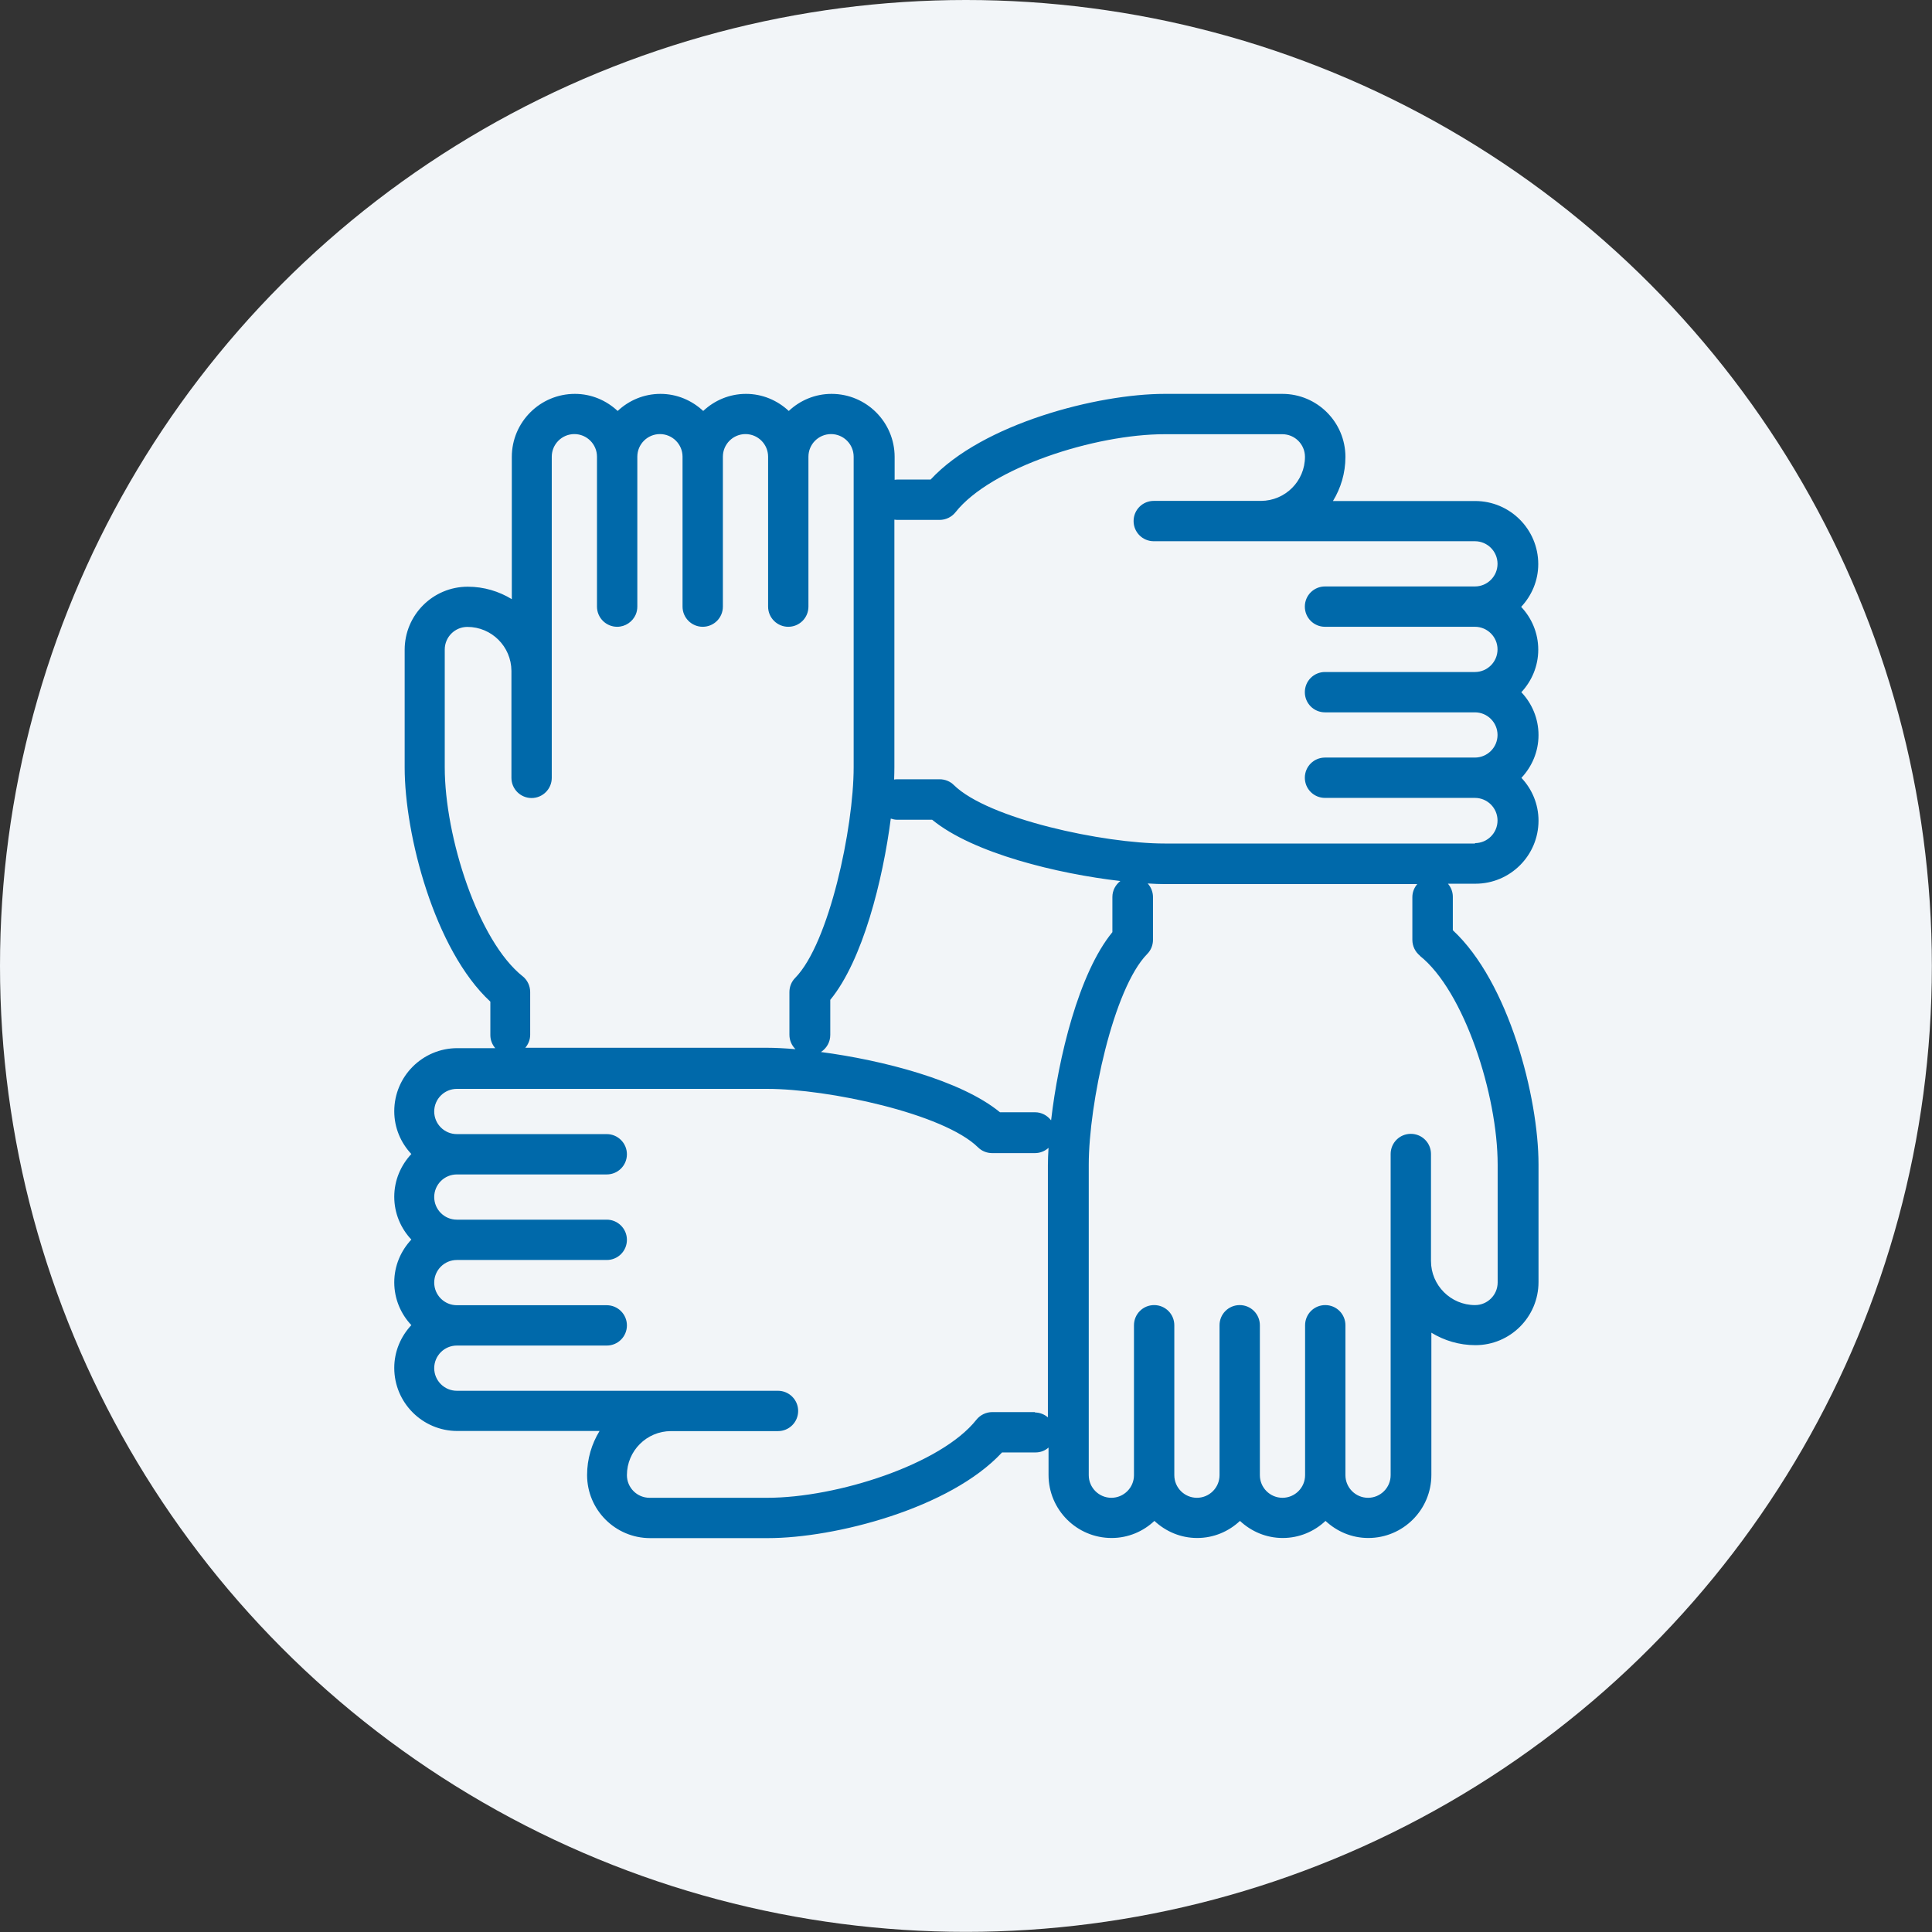
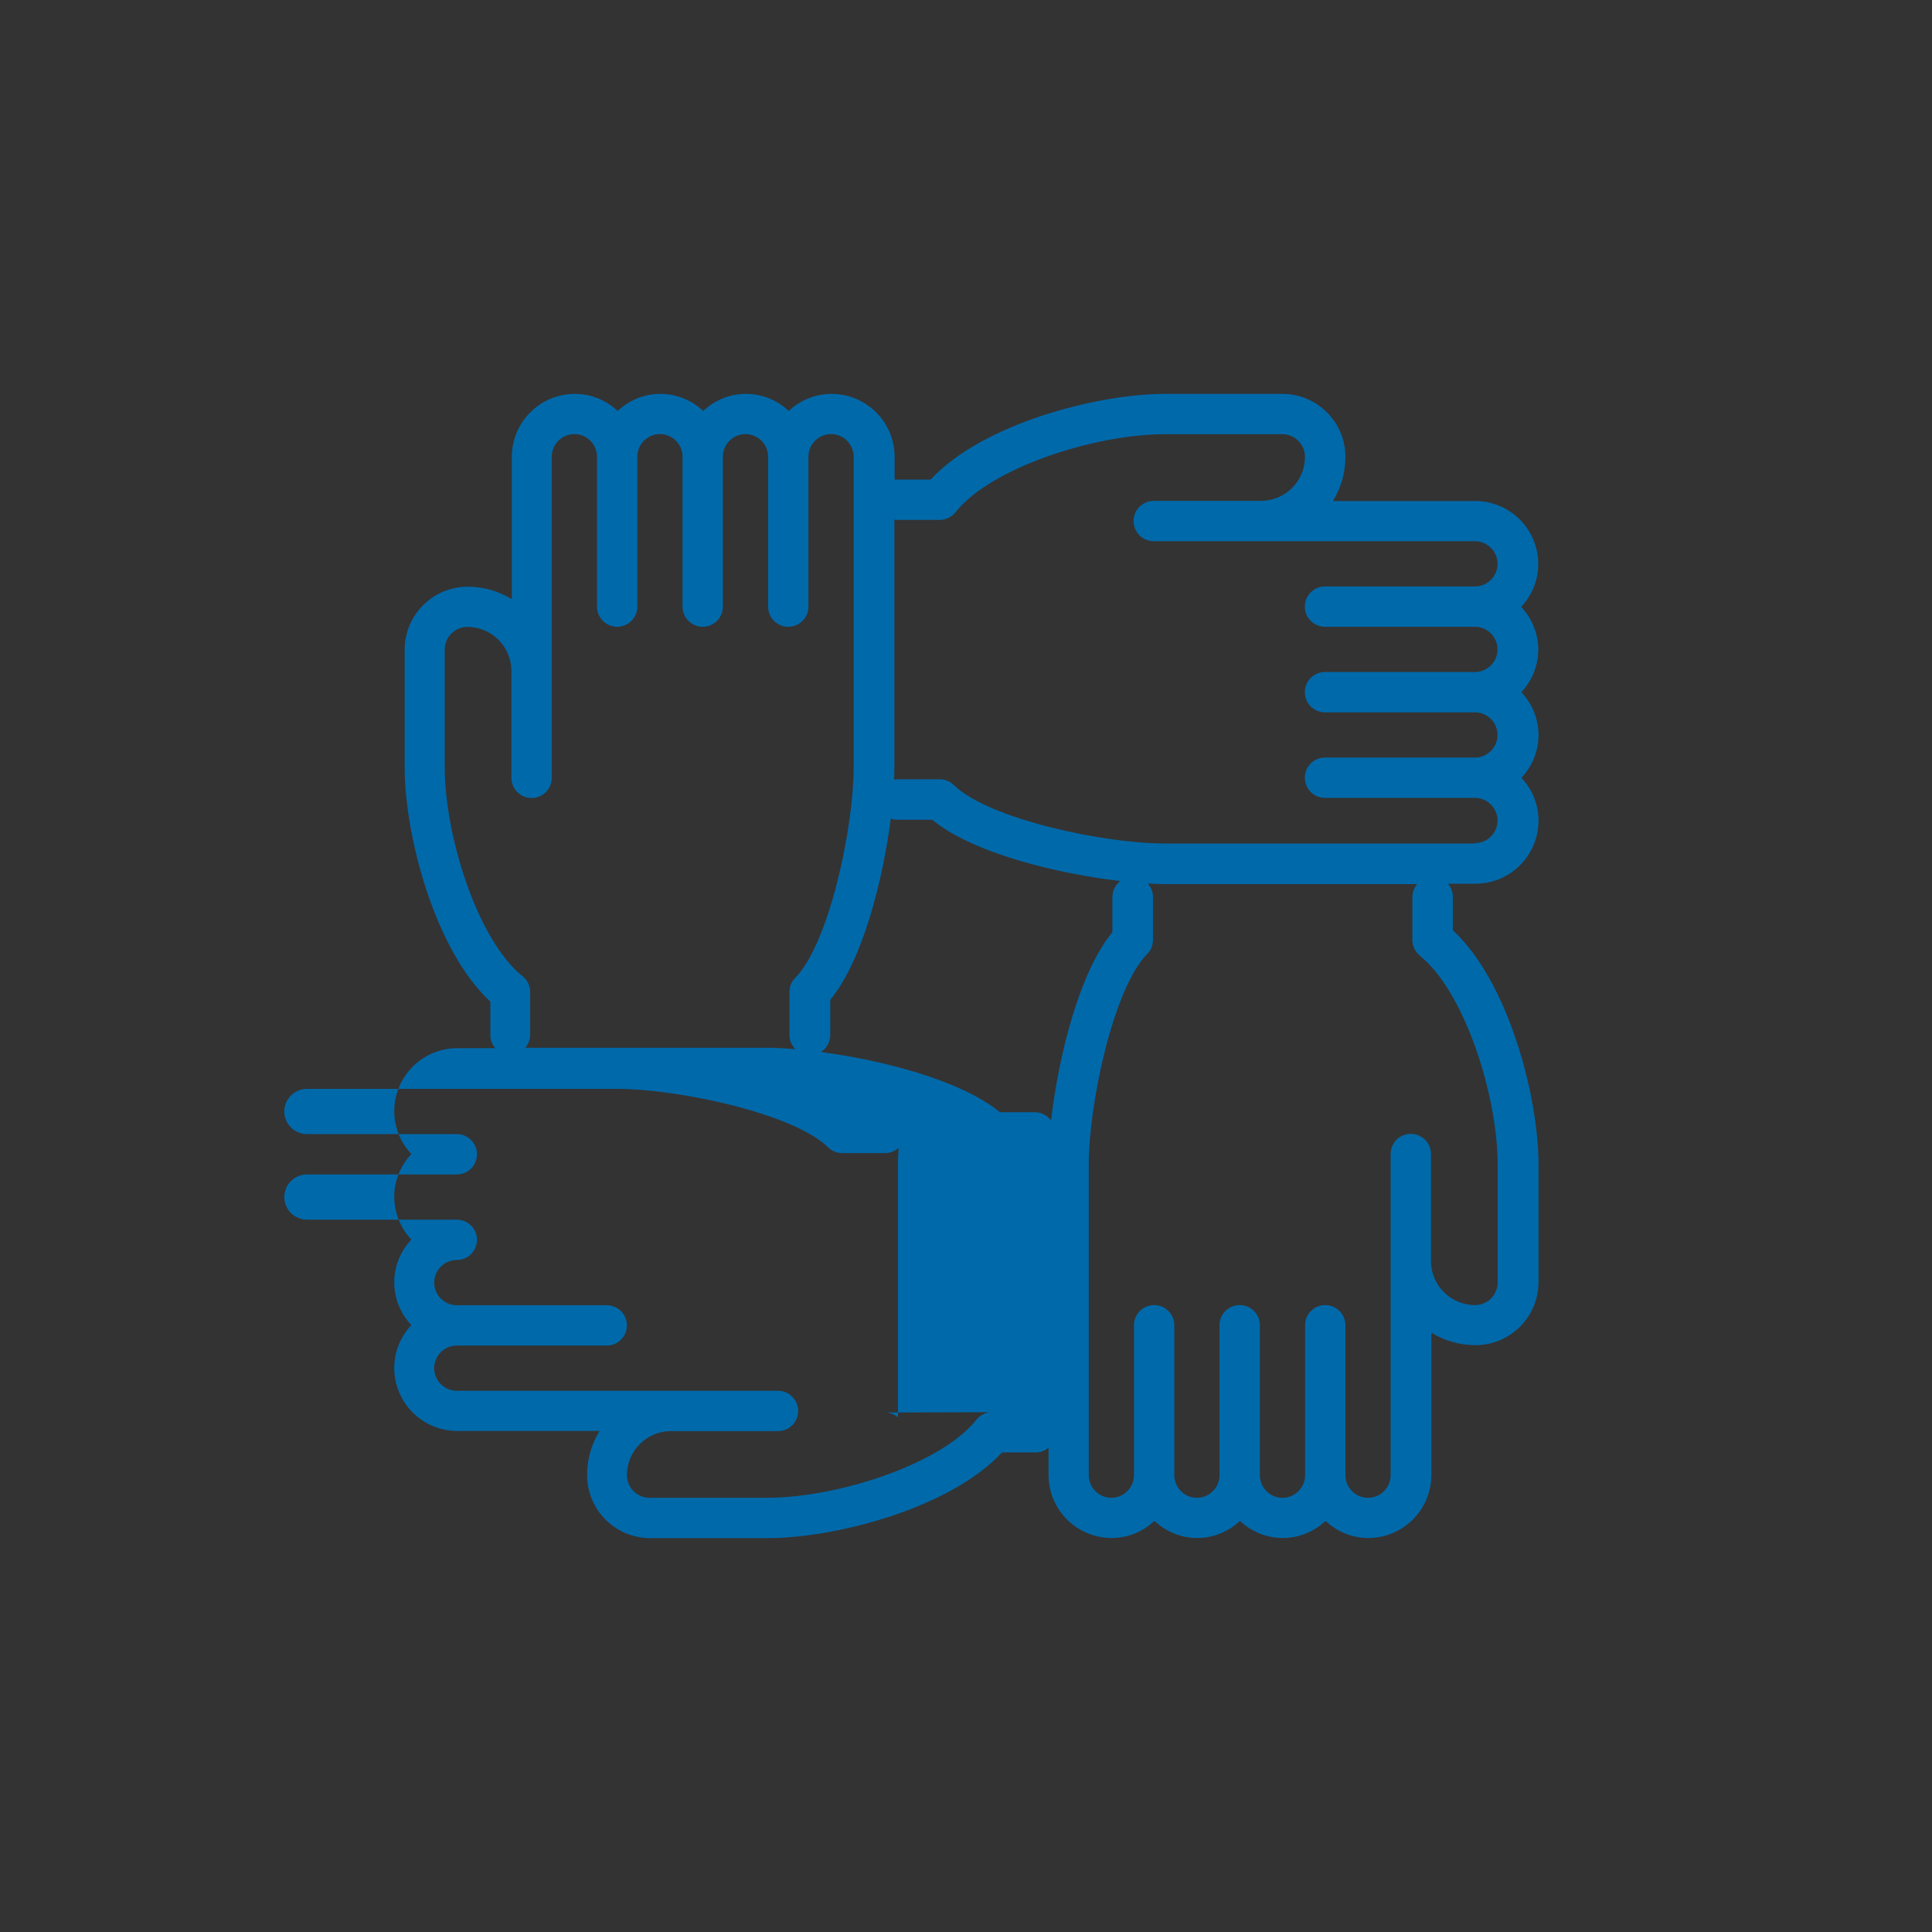
<svg xmlns="http://www.w3.org/2000/svg" id="Layer_2" viewBox="0 0 150.39 150.39">
  <rect x="0" y="0" width="150.39" height="150.39" fill="#333333" stroke="none" />
  <defs>
    <style>.cls-1{fill:#f2f5f8;}.cls-2{fill:#0069aa;}</style>
  </defs>
  <g id="Layer_1-2">
-     <circle class="cls-1" cx="75.19" cy="75.19" r="75.19" />
-     <path class="cls-2" d="M118.41,53.9c.82-.88,1.33-2.04,1.33-3.33s-.51-2.46-1.33-3.33c.82-.88,1.33-2.04,1.33-3.33,0-2.71-2.2-4.91-4.91-4.91h-11.07c.61-1,.97-2.17,.97-3.43,0-2.71-2.2-4.91-4.91-4.91h-8.33s0,0-.01,0h-.82c-5.21,0-14.18,2.31-18.22,6.67h-2.61c-.07,0-.13,.01-.19,.02v-1.78c0-2.71-2.2-4.91-4.91-4.91-1.29,0-2.46,.51-3.33,1.33-.88-.82-2.04-1.33-3.33-1.33s-2.46,.51-3.33,1.33c-.88-.82-2.04-1.33-3.33-1.33s-2.46,.51-3.33,1.33c-.88-.82-2.04-1.33-3.33-1.33-2.71,0-4.91,2.2-4.91,4.91v11.07c-1-.61-2.17-.97-3.43-.97-2.71,0-4.91,2.2-4.91,4.91v8.34s0,0,0,0v.83c0,5.21,2.31,14.18,6.67,18.22v2.61c0,.39,.15,.74,.38,1.01h-2.95c-2.71,0-4.91,2.2-4.91,4.91,0,1.29,.51,2.46,1.33,3.33-.82,.88-1.33,2.04-1.33,3.33s.51,2.46,1.33,3.33c-.82,.88-1.33,2.04-1.33,3.33s.51,2.46,1.33,3.33c-.82,.88-1.33,2.04-1.33,3.33,0,2.71,2.2,4.91,4.91,4.91h11.07c-.61,1-.97,2.17-.97,3.43,0,2.71,2.2,4.91,4.91,4.91h8.34s0,0,.01,0h.82c5.21,0,14.18-2.31,18.22-6.67h2.61c.39,0,.74-.14,1.01-.38v2.13c0,2.71,2.2,4.91,4.91,4.91,1.29,0,2.46-.51,3.33-1.33,.88,.82,2.04,1.33,3.33,1.33s2.46-.51,3.33-1.33c.88,.82,2.04,1.33,3.33,1.33s2.46-.51,3.33-1.33c.88,.82,2.04,1.33,3.33,1.33,2.71,0,4.91-2.2,4.91-4.91v-11.07c1,.61,2.17,.97,3.43,.97,2.71,0,4.91-2.2,4.91-4.91v-9.17c0-5.21-2.31-14.18-6.67-18.22v-2.61c0-.39-.15-.74-.38-1.01h2.14c2.71,0,4.91-2.2,4.91-4.91,0-1.29-.51-2.46-1.33-3.33,.82-.88,1.33-2.04,1.33-3.33s-.51-2.46-1.33-3.33Zm-77.72,22.1c-3.47-2.75-6.07-10.85-6.07-16.27v-4.17s0,0,0,0v-5c0-.97,.79-1.76,1.76-1.76,1.89,0,3.42,1.53,3.43,3.42v1.67s0,0,0,0v6.66c0,.87,.71,1.57,1.57,1.57s1.57-.7,1.57-1.57v-8.33s0,0,0-.01v-16.66c0-.97,.79-1.76,1.76-1.76s1.76,.79,1.76,1.76v11.67c0,.87,.71,1.57,1.57,1.57,.65,0,1.21-.4,1.45-.96,.08-.19,.12-.4,.12-.61v-11.67c0-.97,.79-1.76,1.76-1.76s1.76,.79,1.76,1.76v11.67c0,.87,.71,1.57,1.57,1.57h0c.87,0,1.57-.7,1.57-1.57v-11.67c0-.97,.79-1.76,1.76-1.76s1.76,.79,1.76,1.76v11.67c0,.87,.71,1.57,1.57,1.57h0c.87,0,1.57-.7,1.57-1.57v-11.67c0-.97,.79-1.76,1.76-1.76s1.76,.79,1.76,1.76v24.17c0,4.73-1.91,13.71-4.55,16.4-.29,.29-.45,.69-.45,1.1v3.33c0,.44,.18,.83,.47,1.12-.82-.07-1.57-.11-2.21-.11h-18.82c.23-.27,.38-.62,.38-1.01v-3.33c0-.48-.22-.94-.6-1.24Zm39.88,33.92h-3.33c-.48,0-.94,.22-1.24,.6-2.75,3.47-10.85,6.07-16.27,6.07h-4.17s0,0-.01,0h-4.99c-.97,0-1.76-.79-1.76-1.76,0-1.89,1.54-3.43,3.43-3.43h8.33c.87,0,1.57-.7,1.57-1.57s-.71-1.57-1.57-1.57h-25c-.97,0-1.76-.79-1.76-1.76s.79-1.76,1.76-1.76h11.67c.87,0,1.57-.7,1.57-1.57s-.71-1.57-1.57-1.57h-11.67c-.97,0-1.76-.79-1.76-1.76s.79-1.76,1.76-1.76h11.67c.87,0,1.57-.7,1.57-1.57,0,0,0,0,0,0s0,0,0,0c0-.87-.71-1.57-1.57-1.57h-11.67c-.97,0-1.76-.79-1.76-1.76s.79-1.76,1.76-1.76h11.67c.87,0,1.57-.7,1.57-1.57,0,0,0,0,0,0s0,0,0,0c0-.87-.71-1.57-1.57-1.57h-11.67c-.97,0-1.76-.79-1.76-1.76s.79-1.76,1.76-1.76h24.17c4.73,0,13.71,1.91,16.4,4.55,.29,.29,.69,.45,1.1,.45h3.33c.41,0,.78-.16,1.06-.41-.03,.48-.05,.94-.05,1.34v19.64c-.27-.23-.62-.38-1.01-.38Zm1.24-22.72c-.29-.37-.73-.62-1.24-.62h-2.73c-3.04-2.5-9.17-4.06-13.94-4.69,.44-.28,.73-.77,.73-1.33v-2.73c2.53-3.08,4.09-9.32,4.71-14.11,.15,.05,.32,.09,.49,.09h2.73c3.19,2.62,9.79,4.21,14.65,4.77-.37,.29-.62,.73-.62,1.24v2.74c-2.62,3.19-4.21,9.79-4.77,14.64Zm28.7-12.81c3.47,2.75,6.07,10.85,6.07,16.27v9.17c0,.97-.79,1.76-1.76,1.76-1.89,0-3.43-1.54-3.43-3.43v-8.33c0-.87-.7-1.57-1.57-1.57s-1.57,.7-1.57,1.57v25c0,.97-.79,1.76-1.76,1.76s-1.76-.79-1.76-1.76h0v-11.67c0-.87-.7-1.57-1.57-1.57s-1.57,.7-1.57,1.57v11.67c0,.97-.79,1.76-1.76,1.76s-1.76-.79-1.76-1.76v-11.67c0-.87-.7-1.57-1.57-1.57,0,0,0,0,0,0s0,0,0,0c-.87,0-1.57,.7-1.57,1.57v11.67c0,.97-.79,1.76-1.76,1.76s-1.76-.79-1.76-1.76v-11.67c0-.87-.7-1.57-1.57-1.57,0,0,0,0,0,0s0,0,0,0c-.87,0-1.57,.7-1.57,1.57v11.67c0,.97-.79,1.76-1.76,1.76s-1.76-.79-1.76-1.76v-24.17c0-4.73,1.91-13.71,4.55-16.4,.29-.29,.45-.69,.45-1.1v-3.33c0-.41-.16-.78-.41-1.06,.48,.03,.94,.05,1.34,.05h19.64c-.23,.27-.38,.62-.38,1.01v3.33c0,.48,.22,.94,.6,1.24Zm4.31-8.73h-24.17c-4.73,0-13.71-1.91-16.4-4.55-.29-.29-.69-.45-1.1-.45h-3.33c-.07,0-.15,.01-.22,.02,.01-.34,.02-.65,.02-.95v-19.28c.06,0,.13,.02,.19,.02h3.33c.48,0,.94-.22,1.24-.6,2.75-3.47,10.85-6.07,16.27-6.07h4.17s0,0,.01,0h4.99c.97,0,1.76,.79,1.76,1.76,0,1.89-1.53,3.42-3.42,3.43h-1.68s0,0-.01,0h-6.66c-.87,0-1.57,.7-1.57,1.57s.7,1.57,1.57,1.57h8.33s.01,0,.02,0h16.65c.97,0,1.76,.79,1.76,1.76s-.79,1.76-1.76,1.76h-11.67c-.87,0-1.57,.7-1.57,1.57s.7,1.57,1.57,1.57h11.67c.97,0,1.76,.79,1.76,1.76s-.79,1.76-1.76,1.76h-11.67c-.87,0-1.57,.7-1.57,1.57s.7,1.57,1.57,1.57h11.67c.97,0,1.76,.79,1.76,1.76s-.79,1.76-1.76,1.76h-11.67c-.87,0-1.57,.7-1.57,1.57,0,0,0,0,0,0s0,0,0,0c0,.87,.7,1.57,1.57,1.57h11.67c.97,0,1.76,.79,1.76,1.76s-.79,1.76-1.76,1.76Z" />
+     <path class="cls-2" d="M118.41,53.9c.82-.88,1.33-2.04,1.33-3.33s-.51-2.46-1.33-3.33c.82-.88,1.33-2.04,1.33-3.33,0-2.71-2.2-4.91-4.91-4.91h-11.07c.61-1,.97-2.17,.97-3.43,0-2.71-2.2-4.91-4.91-4.91h-8.33s0,0-.01,0h-.82c-5.21,0-14.18,2.31-18.22,6.67h-2.61c-.07,0-.13,.01-.19,.02v-1.78c0-2.71-2.2-4.91-4.91-4.91-1.29,0-2.46,.51-3.33,1.33-.88-.82-2.04-1.33-3.33-1.33s-2.46,.51-3.33,1.33c-.88-.82-2.04-1.33-3.33-1.33s-2.46,.51-3.33,1.33c-.88-.82-2.04-1.33-3.33-1.33-2.71,0-4.91,2.2-4.91,4.91v11.07c-1-.61-2.17-.97-3.43-.97-2.71,0-4.91,2.2-4.91,4.91v8.34s0,0,0,0v.83c0,5.21,2.31,14.18,6.67,18.22v2.61c0,.39,.15,.74,.38,1.01h-2.95c-2.71,0-4.91,2.2-4.91,4.91,0,1.29,.51,2.46,1.33,3.33-.82,.88-1.33,2.04-1.33,3.33s.51,2.46,1.33,3.33c-.82,.88-1.33,2.04-1.33,3.33s.51,2.46,1.33,3.33c-.82,.88-1.33,2.04-1.33,3.33,0,2.71,2.2,4.91,4.91,4.91h11.07c-.61,1-.97,2.17-.97,3.43,0,2.71,2.2,4.91,4.91,4.91h8.34s0,0,.01,0h.82c5.21,0,14.18-2.31,18.22-6.67h2.61c.39,0,.74-.14,1.01-.38v2.13c0,2.71,2.2,4.91,4.91,4.91,1.29,0,2.46-.51,3.33-1.33,.88,.82,2.04,1.33,3.33,1.33s2.46-.51,3.33-1.33c.88,.82,2.04,1.33,3.33,1.33s2.46-.51,3.33-1.33c.88,.82,2.04,1.33,3.33,1.33,2.71,0,4.91-2.2,4.91-4.91v-11.07c1,.61,2.17,.97,3.43,.97,2.71,0,4.91-2.2,4.91-4.91v-9.17c0-5.21-2.31-14.18-6.67-18.22v-2.61c0-.39-.15-.74-.38-1.01h2.14c2.71,0,4.91-2.2,4.91-4.91,0-1.29-.51-2.46-1.33-3.33,.82-.88,1.33-2.04,1.33-3.33s-.51-2.46-1.33-3.33Zm-77.72,22.1c-3.47-2.75-6.07-10.85-6.07-16.27v-4.17s0,0,0,0v-5c0-.97,.79-1.76,1.76-1.76,1.89,0,3.42,1.53,3.43,3.42v1.67s0,0,0,0v6.66c0,.87,.71,1.57,1.57,1.57s1.57-.7,1.57-1.57v-8.33s0,0,0-.01v-16.66c0-.97,.79-1.76,1.76-1.76s1.76,.79,1.76,1.76v11.67c0,.87,.71,1.57,1.57,1.57,.65,0,1.21-.4,1.45-.96,.08-.19,.12-.4,.12-.61v-11.67c0-.97,.79-1.76,1.76-1.76s1.76,.79,1.76,1.76v11.67c0,.87,.71,1.57,1.57,1.57h0c.87,0,1.57-.7,1.57-1.57v-11.67c0-.97,.79-1.76,1.76-1.76s1.76,.79,1.76,1.76v11.67c0,.87,.71,1.57,1.57,1.57h0c.87,0,1.57-.7,1.57-1.57v-11.67c0-.97,.79-1.76,1.76-1.76s1.76,.79,1.76,1.76v24.17c0,4.73-1.91,13.71-4.55,16.4-.29,.29-.45,.69-.45,1.1v3.33c0,.44,.18,.83,.47,1.12-.82-.07-1.57-.11-2.21-.11h-18.82c.23-.27,.38-.62,.38-1.01v-3.33c0-.48-.22-.94-.6-1.24Zm39.88,33.92h-3.33c-.48,0-.94,.22-1.24,.6-2.75,3.47-10.85,6.07-16.27,6.07h-4.17s0,0-.01,0h-4.99c-.97,0-1.76-.79-1.76-1.76,0-1.89,1.54-3.43,3.43-3.43h8.33c.87,0,1.57-.7,1.57-1.57s-.71-1.57-1.57-1.57h-25c-.97,0-1.76-.79-1.76-1.76s.79-1.76,1.76-1.76h11.67c.87,0,1.57-.7,1.57-1.57s-.71-1.57-1.57-1.57h-11.67c-.97,0-1.76-.79-1.76-1.76s.79-1.76,1.76-1.76c.87,0,1.57-.7,1.57-1.57,0,0,0,0,0,0s0,0,0,0c0-.87-.71-1.57-1.57-1.57h-11.67c-.97,0-1.76-.79-1.76-1.76s.79-1.76,1.76-1.76h11.67c.87,0,1.57-.7,1.57-1.57,0,0,0,0,0,0s0,0,0,0c0-.87-.71-1.57-1.57-1.57h-11.67c-.97,0-1.76-.79-1.76-1.76s.79-1.76,1.76-1.76h24.17c4.73,0,13.71,1.91,16.4,4.55,.29,.29,.69,.45,1.1,.45h3.33c.41,0,.78-.16,1.06-.41-.03,.48-.05,.94-.05,1.34v19.64c-.27-.23-.62-.38-1.01-.38Zm1.24-22.72c-.29-.37-.73-.62-1.24-.62h-2.73c-3.04-2.5-9.17-4.06-13.94-4.69,.44-.28,.73-.77,.73-1.33v-2.73c2.53-3.08,4.09-9.32,4.71-14.11,.15,.05,.32,.09,.49,.09h2.73c3.19,2.62,9.79,4.21,14.65,4.77-.37,.29-.62,.73-.62,1.24v2.74c-2.62,3.19-4.21,9.79-4.77,14.64Zm28.7-12.81c3.47,2.75,6.07,10.85,6.07,16.27v9.17c0,.97-.79,1.76-1.76,1.76-1.89,0-3.43-1.54-3.43-3.43v-8.33c0-.87-.7-1.57-1.57-1.57s-1.57,.7-1.57,1.57v25c0,.97-.79,1.76-1.76,1.76s-1.76-.79-1.76-1.76h0v-11.67c0-.87-.7-1.57-1.57-1.57s-1.57,.7-1.57,1.57v11.67c0,.97-.79,1.76-1.76,1.76s-1.76-.79-1.76-1.76v-11.67c0-.87-.7-1.57-1.57-1.57,0,0,0,0,0,0s0,0,0,0c-.87,0-1.57,.7-1.57,1.57v11.67c0,.97-.79,1.76-1.76,1.76s-1.76-.79-1.76-1.76v-11.67c0-.87-.7-1.57-1.57-1.57,0,0,0,0,0,0s0,0,0,0c-.87,0-1.57,.7-1.57,1.57v11.67c0,.97-.79,1.76-1.76,1.76s-1.76-.79-1.76-1.76v-24.17c0-4.73,1.91-13.71,4.55-16.4,.29-.29,.45-.69,.45-1.1v-3.33c0-.41-.16-.78-.41-1.06,.48,.03,.94,.05,1.34,.05h19.64c-.23,.27-.38,.62-.38,1.01v3.33c0,.48,.22,.94,.6,1.24Zm4.31-8.73h-24.17c-4.73,0-13.71-1.91-16.4-4.55-.29-.29-.69-.45-1.1-.45h-3.33c-.07,0-.15,.01-.22,.02,.01-.34,.02-.65,.02-.95v-19.28c.06,0,.13,.02,.19,.02h3.33c.48,0,.94-.22,1.24-.6,2.75-3.47,10.85-6.07,16.27-6.07h4.17s0,0,.01,0h4.99c.97,0,1.76,.79,1.76,1.76,0,1.89-1.53,3.42-3.42,3.43h-1.68s0,0-.01,0h-6.66c-.87,0-1.57,.7-1.57,1.57s.7,1.57,1.57,1.57h8.33s.01,0,.02,0h16.65c.97,0,1.76,.79,1.76,1.76s-.79,1.76-1.76,1.76h-11.67c-.87,0-1.57,.7-1.57,1.57s.7,1.57,1.57,1.57h11.67c.97,0,1.76,.79,1.76,1.76s-.79,1.76-1.76,1.76h-11.67c-.87,0-1.57,.7-1.57,1.57s.7,1.57,1.57,1.57h11.67c.97,0,1.76,.79,1.76,1.76s-.79,1.76-1.76,1.76h-11.67c-.87,0-1.57,.7-1.57,1.57,0,0,0,0,0,0s0,0,0,0c0,.87,.7,1.57,1.57,1.57h11.67c.97,0,1.76,.79,1.76,1.76s-.79,1.76-1.76,1.76Z" />
  </g>
</svg>